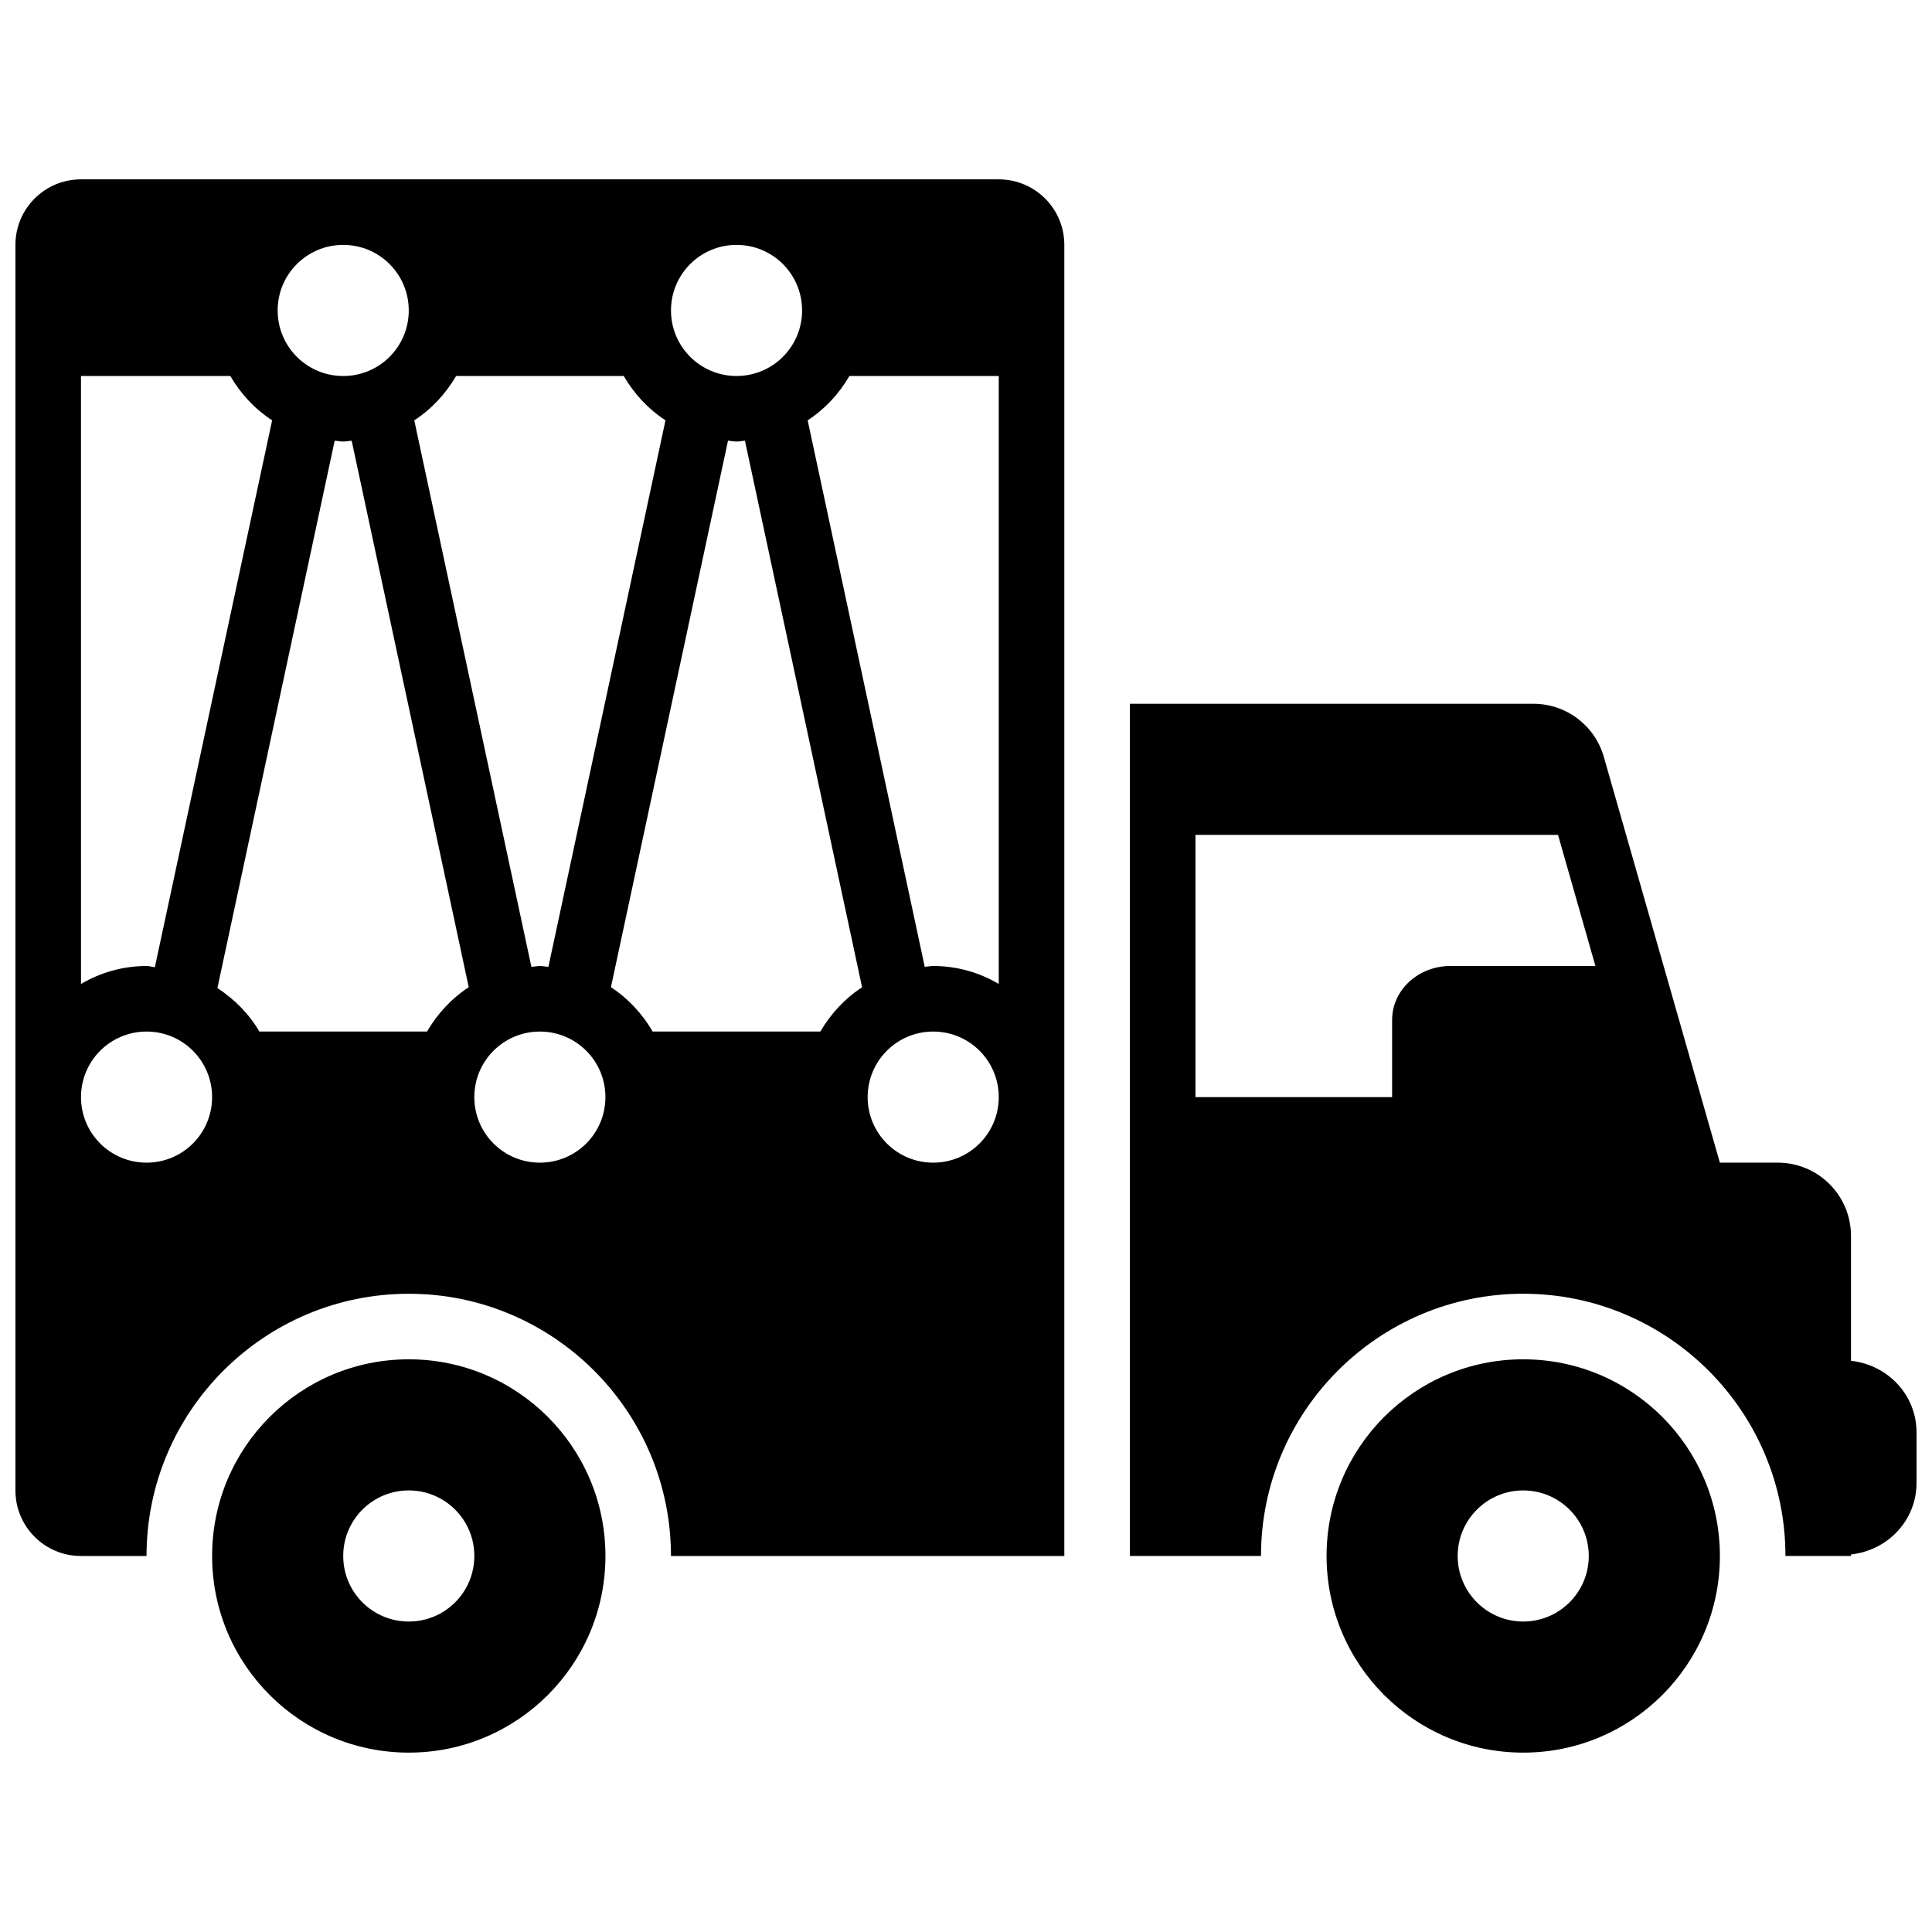
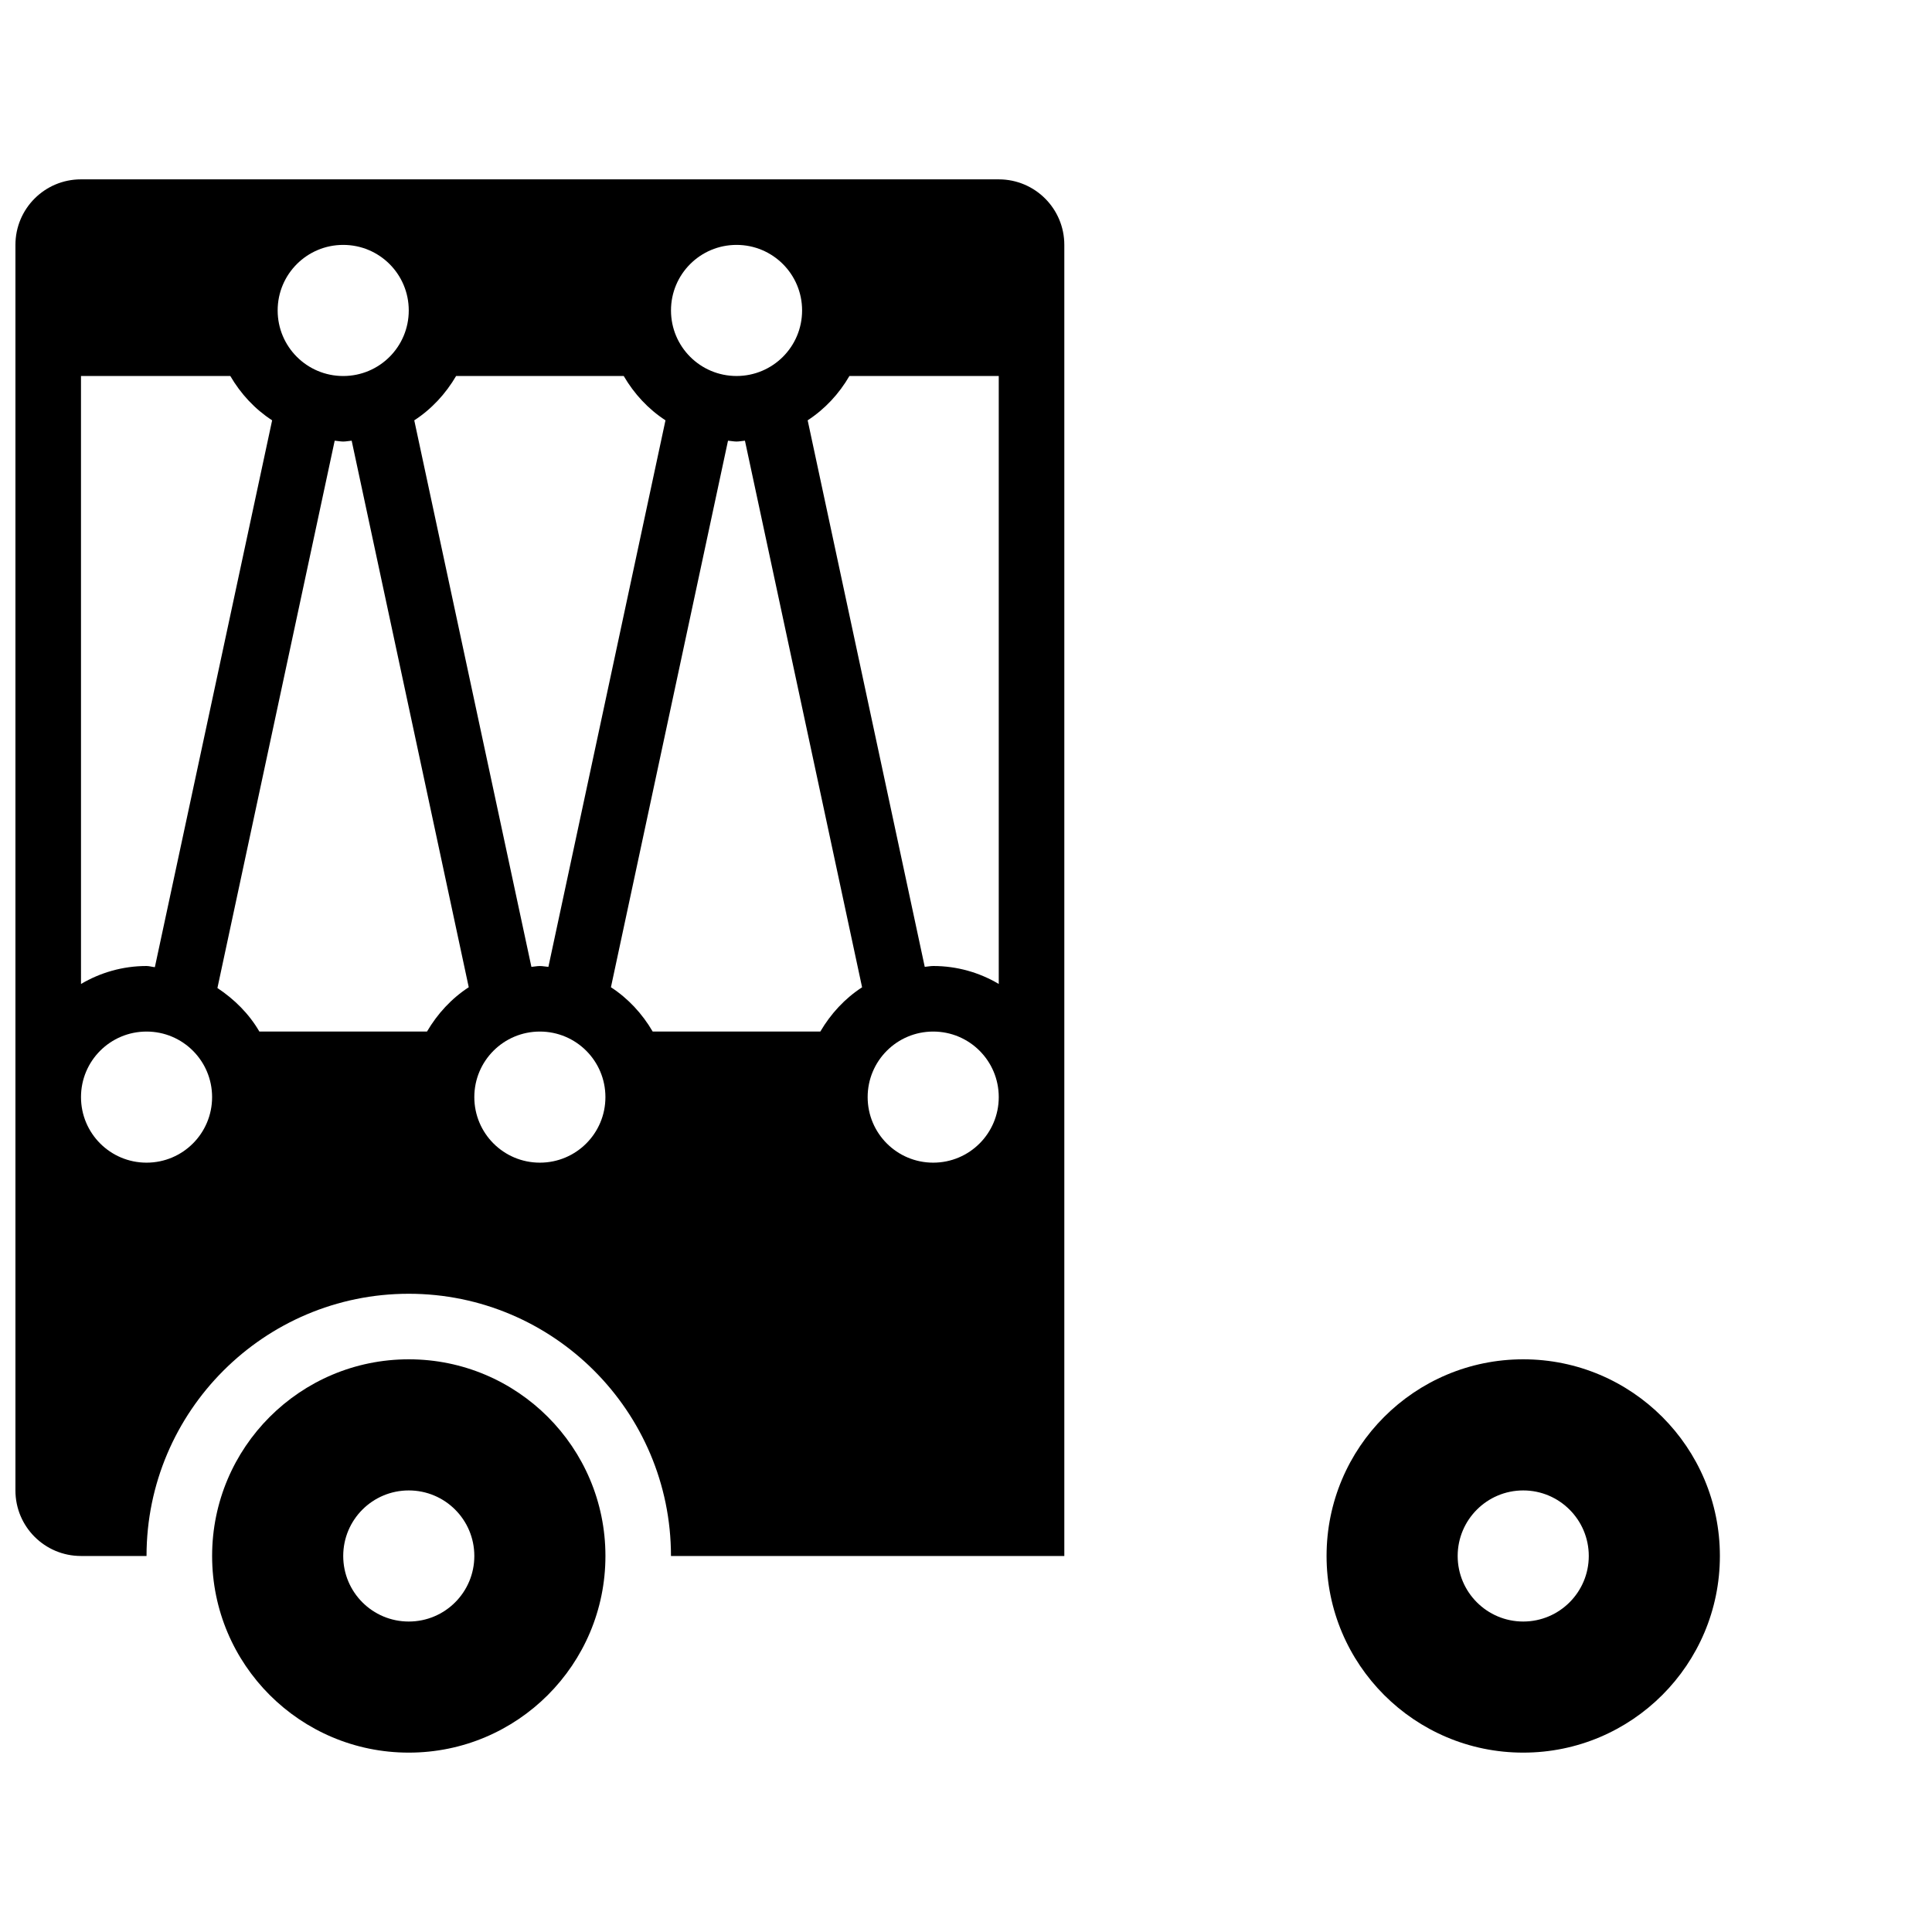
<svg xmlns="http://www.w3.org/2000/svg" width="800px" height="800px" version="1.1" viewBox="144 144 512 512">
  <defs>
    <clipPath id="b">
-       <path d="m443 330h208.9v227h-208.9z" />
-     </clipPath>
+       </clipPath>
    <clipPath id="a">
      <path d="m148.09 191h278.91v366h-278.91z" />
    </clipPath>
  </defs>
  <path d="m547.67 504.23c-28.785 0-52.117 23.332-52.117 52.117 0 28.785 23.332 52.117 52.117 52.117 28.785 0 52.117-23.332 52.117-52.117 0-28.785-23.332-52.117-52.117-52.117zm0 69.492c-9.59 0-17.371-7.781-17.371-17.371 0-9.59 7.781-17.371 17.371-17.371 9.59 0 17.371 7.781 17.371 17.371 0 9.586-7.781 17.371-17.371 17.371z" />
  <g clip-path="url(#b)">
    <path d="m634.53 504.63v-33.113c0-10.715-8.688-19.402-19.406-19.402h-15.34l-30.75-107.52c-2.363-8.324-9.973-14.09-18.641-14.09h-106.96v225.84h34.746c0-38.324 31.168-69.492 69.492-69.492s69.492 31.168 69.492 69.492h17.371v-0.398c9.746-1.078 17.371-9.016 17.371-19.004v-13.309c0-9.988-7.625-17.93-17.371-19.008zm-106.16-104.63c-8.531 0-15.445 6.391-15.445 14.297v20.445h-52.117v-69.492h96.09l9.902 34.746z" />
  </g>
  <g clip-path="url(#a)">
    <path d="m408.68 191.53h-243.22c-9.605 0-17.371 7.766-17.371 17.371v330.08c0 9.605 7.766 17.371 17.371 17.371h17.371c0-38.324 31.168-69.492 69.492-69.492s69.492 31.168 69.492 69.492h104.24v-347.45c0-9.605-7.766-17.371-17.375-17.371zm-69.488 17.371c9.605 0 17.371 7.766 17.371 17.371s-7.766 17.371-17.371 17.371c-9.605 0-17.371-7.766-17.371-17.371-0.004-9.605 7.762-17.371 17.371-17.371zm-74.32 34.746h44.422c2.746 4.707 6.481 8.758 11.066 11.742l-31.027 144.84c-0.785-0.051-1.496-0.223-2.262-0.223s-1.492 0.172-2.242 0.227l-31.043-144.84c4.586-2.969 8.32-7.035 11.086-11.742zm-29.918-34.746c9.605 0 17.371 7.766 17.371 17.371 0.004 9.609-7.762 17.375-17.371 17.375-9.605 0-17.371-7.766-17.371-17.375 0-9.605 7.766-17.371 17.371-17.371zm-69.492 34.746h39.574c2.746 4.707 6.496 8.773 11.082 11.742l-31.078 144.92c-0.746-0.051-1.438-0.309-2.203-0.309-6.34 0-12.266 1.754-17.371 4.762zm17.375 208.47c-9.605 0-17.371-7.766-17.371-17.371 0-9.605 7.766-17.371 17.371-17.371 9.605 0 17.371 7.766 17.371 17.371 0 9.605-7.766 17.371-17.371 17.371zm74.32-34.746h-44.422c-2.727-4.691-6.602-8.547-11.117-11.535l31.078-145.05c0.781 0.055 1.492 0.227 2.258 0.227s1.477-0.172 2.242-0.227l31.027 144.84c-4.57 2.973-8.305 7.039-11.066 11.746zm29.914 34.746c-9.605 0-17.371-7.766-17.371-17.371 0-9.605 7.766-17.371 17.371-17.371s17.371 7.766 17.371 17.371c0.004 9.605-7.762 17.371-17.371 17.371zm74.32-34.746h-44.422c-2.746-4.707-6.496-8.773-11.066-11.742l31.027-144.84c0.785 0.051 1.496 0.223 2.262 0.223 0.766 0 1.477-0.172 2.223-0.227l31.047 144.86c-4.59 2.973-8.305 7.019-11.07 11.727zm29.918 34.746c-9.605 0-17.371-7.766-17.371-17.371 0-9.605 7.766-17.371 17.371-17.371s17.371 7.766 17.371 17.371c0 9.605-7.766 17.371-17.371 17.371zm17.371-47.359c-5.106-3.023-11.031-4.758-17.371-4.758-0.766 0-1.477 0.172-2.242 0.227l-31.027-144.84c4.57-2.973 8.32-7.019 11.066-11.746h39.574z" />
  </g>
  <path d="m252.33 504.23c-28.785 0-52.117 23.332-52.117 52.117 0 28.785 23.332 52.117 52.117 52.117 28.785 0 52.117-23.332 52.117-52.117 0-28.785-23.332-52.117-52.117-52.117zm0 69.492c-9.605 0-17.371-7.766-17.371-17.371s7.766-17.371 17.371-17.371 17.371 7.766 17.371 17.371-7.766 17.371-17.371 17.371z" />
</svg>